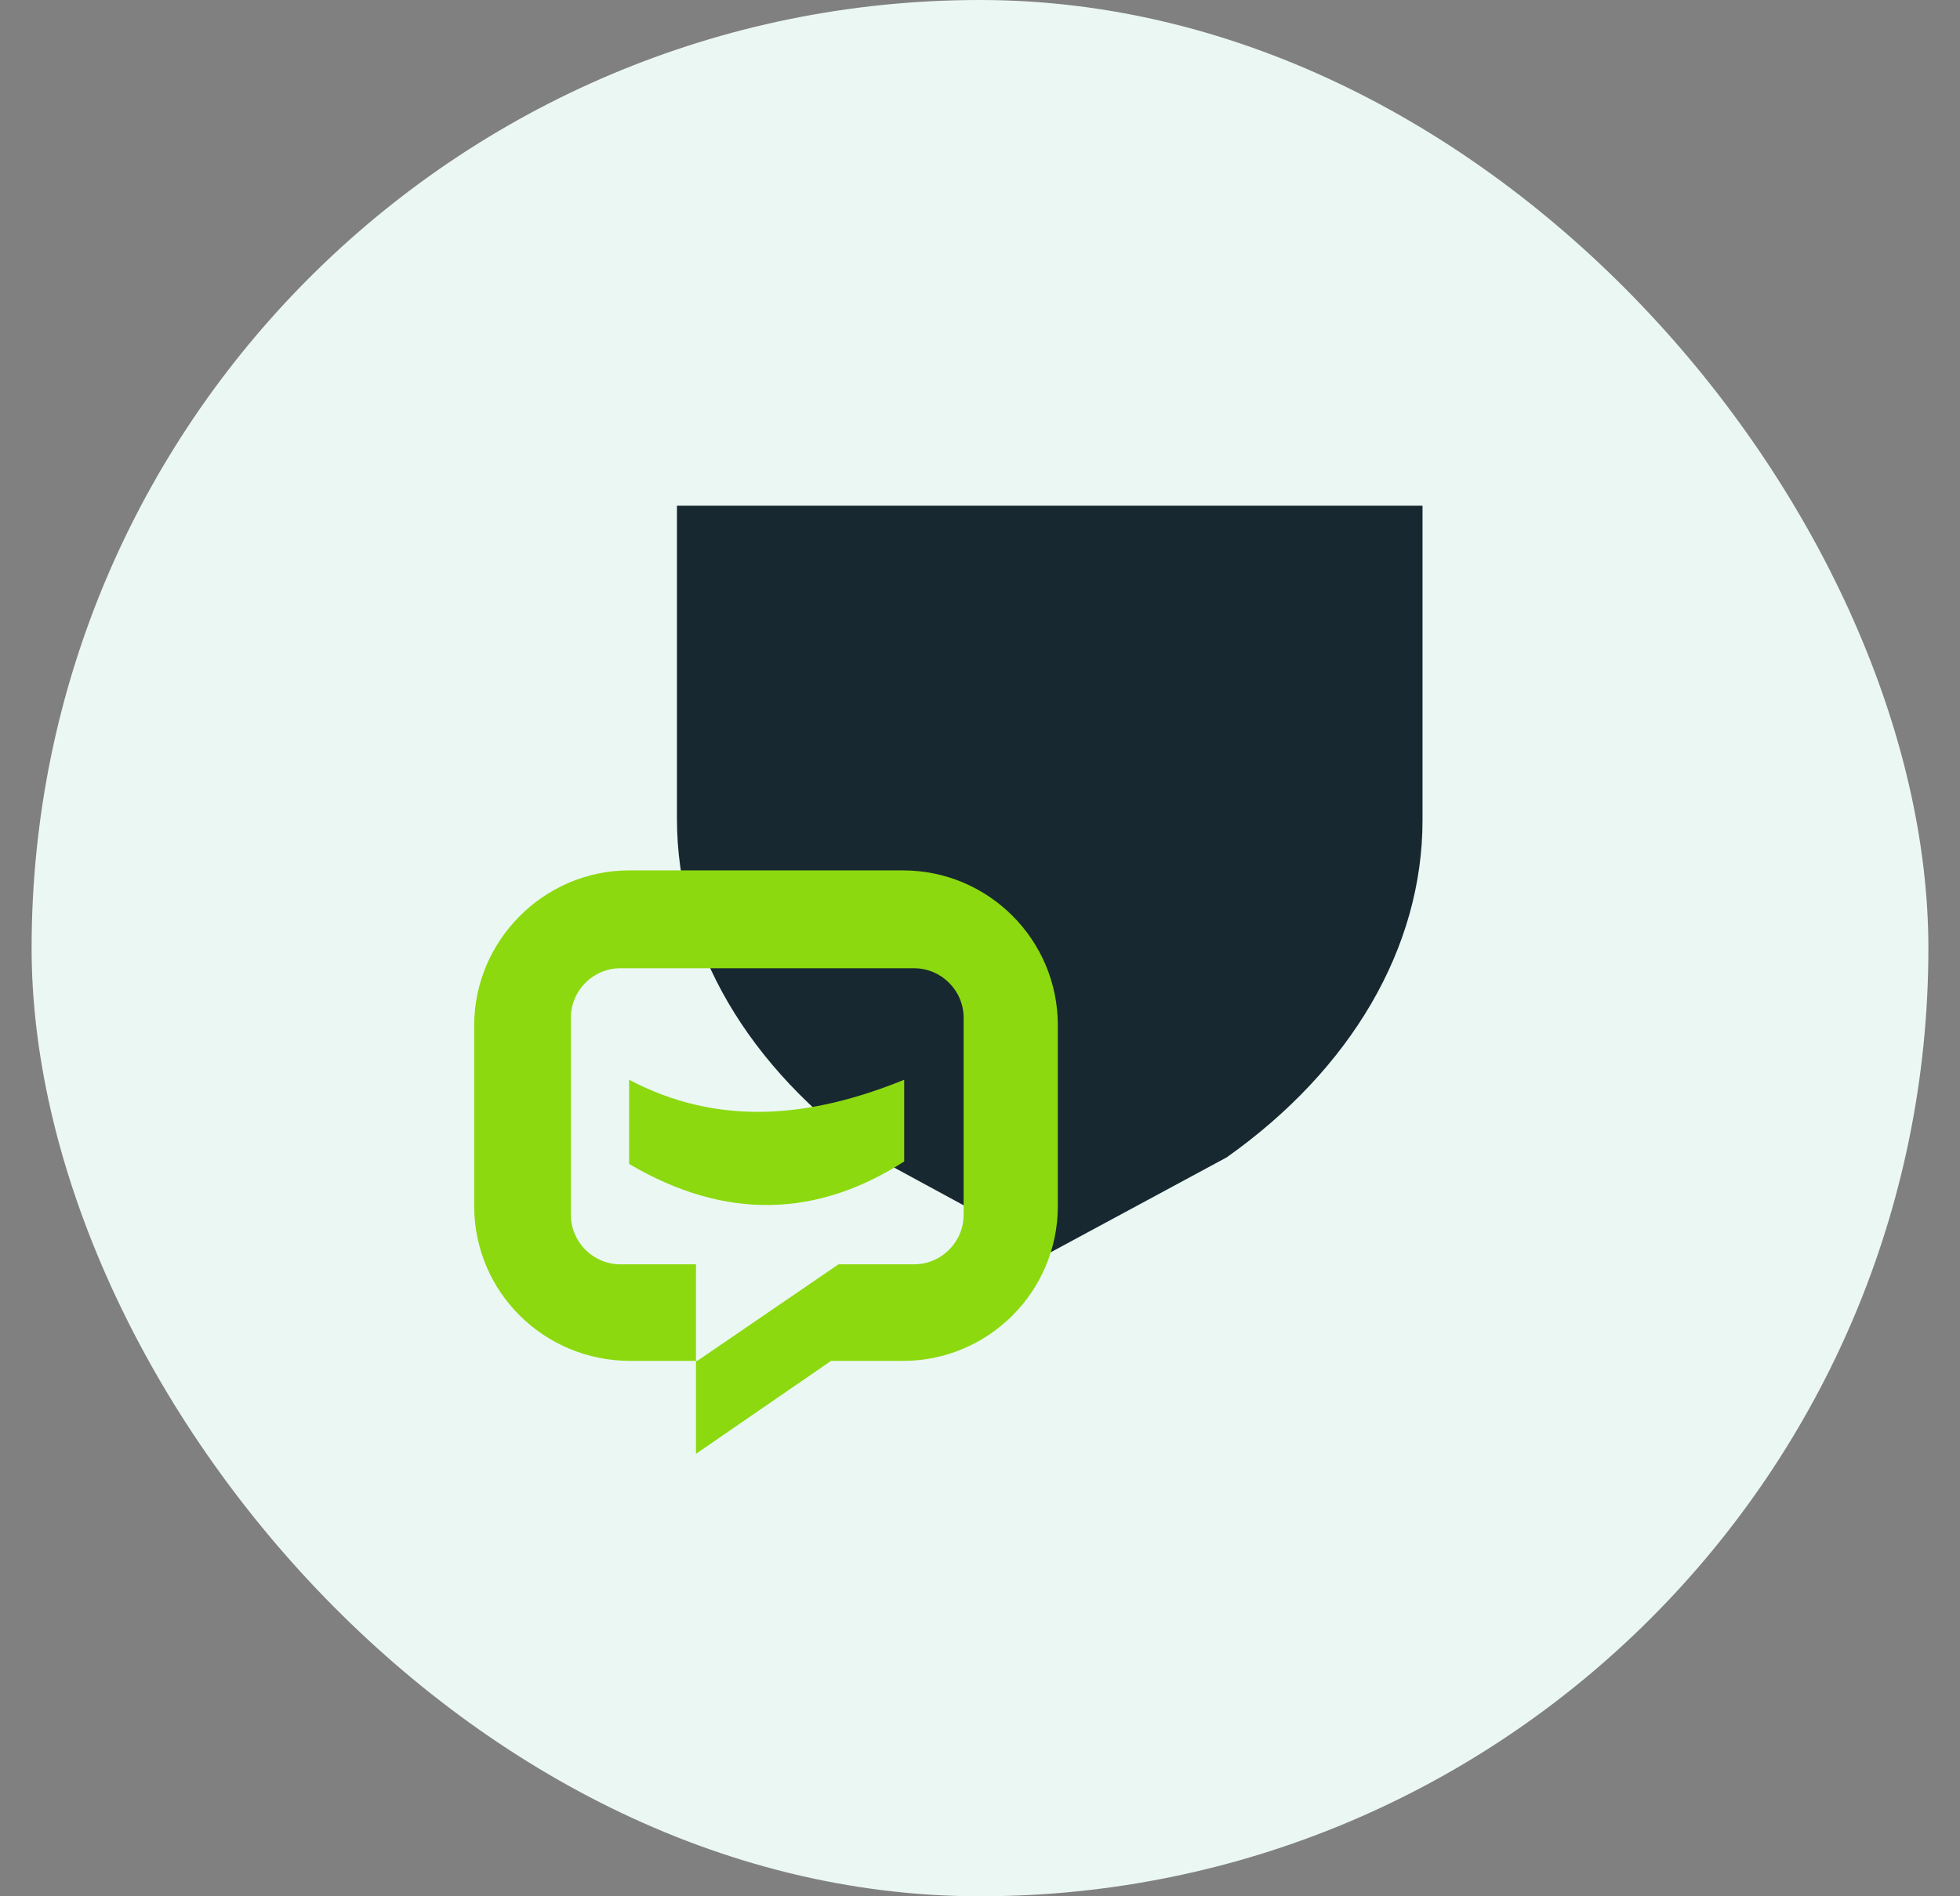
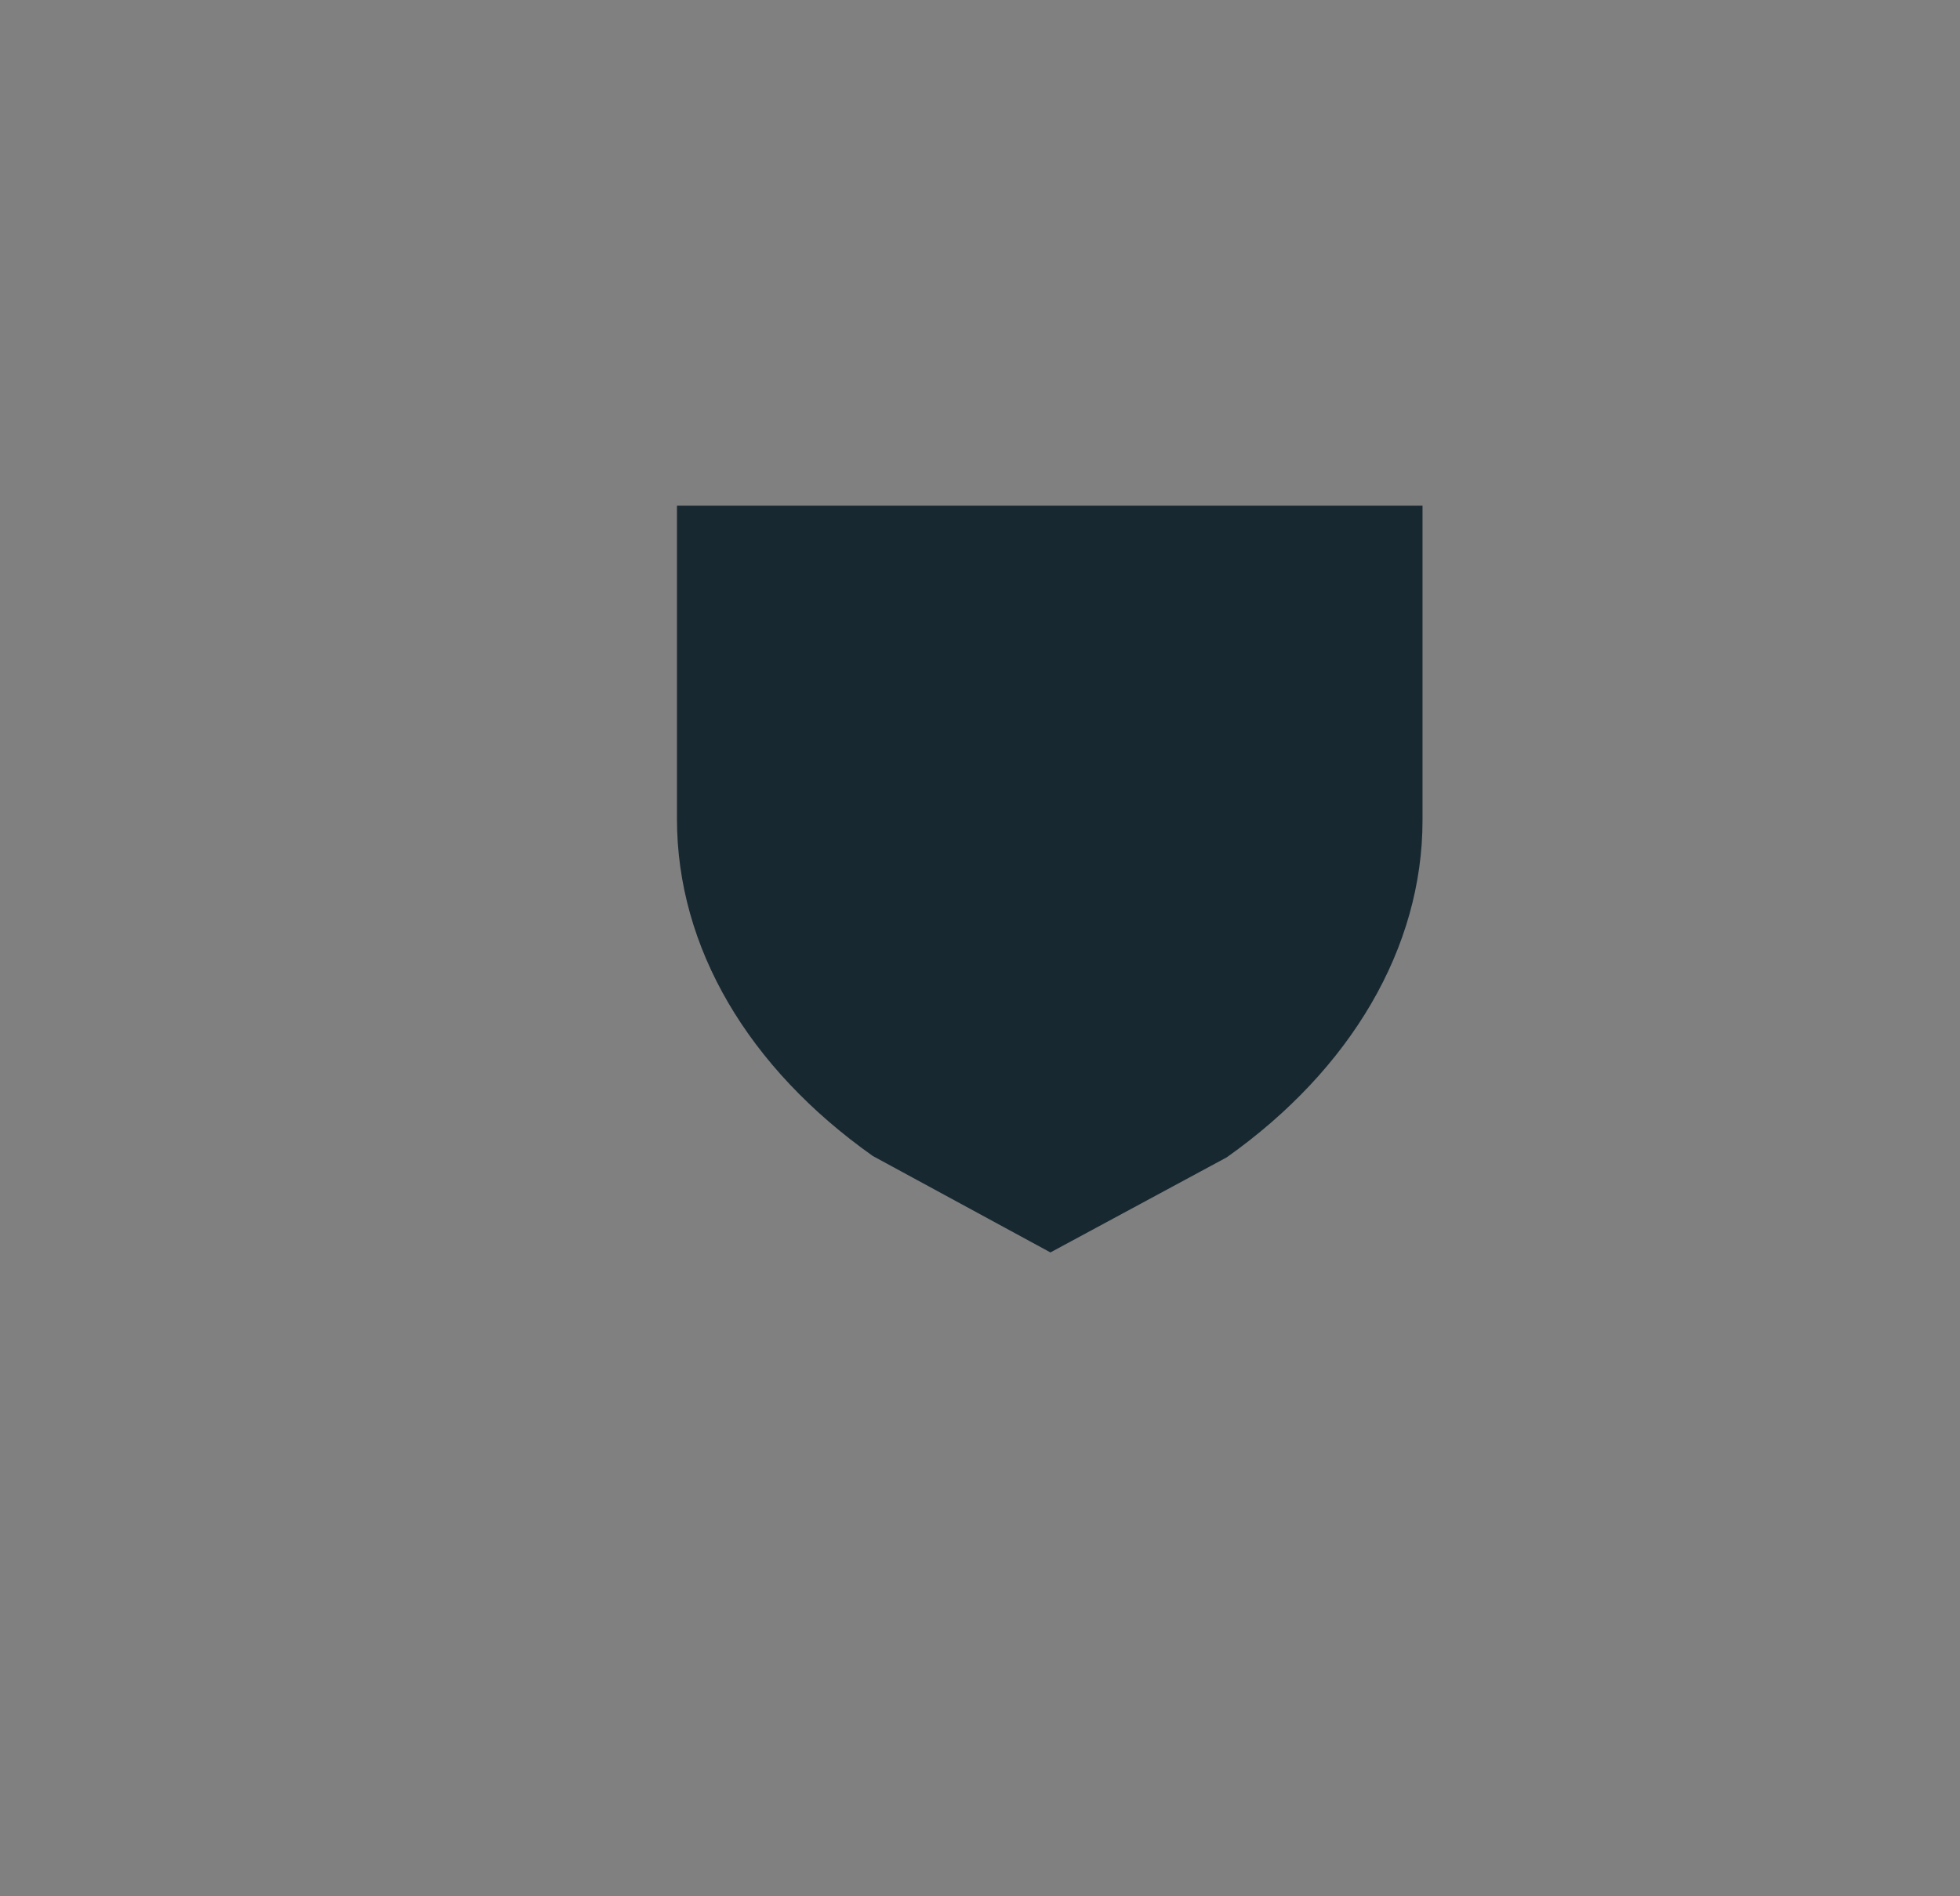
<svg xmlns="http://www.w3.org/2000/svg" width="31" height="30" viewBox="0 0 31 30" fill="none">
  <rect x="0" y="0" width="31" height="30" fill="#808080" stroke="none" />
-   <rect x="0.5" width="30" height="30" rx="15" fill="#EBF7F3" />
  <path fill-rule="evenodd" clip-rule="evenodd" d="M19.402 18.31C21.371 16.916 22.499 14.991 22.499 12.978V8H10.707V12.956C10.707 14.991 11.835 16.894 13.804 18.288L16.614 19.814L19.402 18.31Z" fill="#182830" />
-   <path fill-rule="evenodd" clip-rule="evenodd" d="M9.95 13.77H14.281C15.633 13.77 16.731 14.867 16.731 16.219V19.081C16.731 20.433 15.633 21.53 14.281 21.53H13.144L11.008 23V21.53V20.002H9.813C9.381 20.002 9.029 19.649 9.029 19.218V16.102C9.029 15.671 9.381 15.318 9.813 15.318H14.457C14.889 15.318 15.241 15.671 15.241 16.102V19.218C15.241 19.649 14.889 20.002 14.457 20.002H13.262L11.028 21.53H9.969C8.598 21.53 7.5 20.433 7.5 19.081V16.219C7.5 14.887 8.598 13.77 9.95 13.77ZM9.95 17.082V18.414C11.478 19.316 12.929 19.257 14.301 18.375V17.082C12.811 17.689 11.361 17.826 9.95 17.082Z" fill="#8CD910" />
</svg>